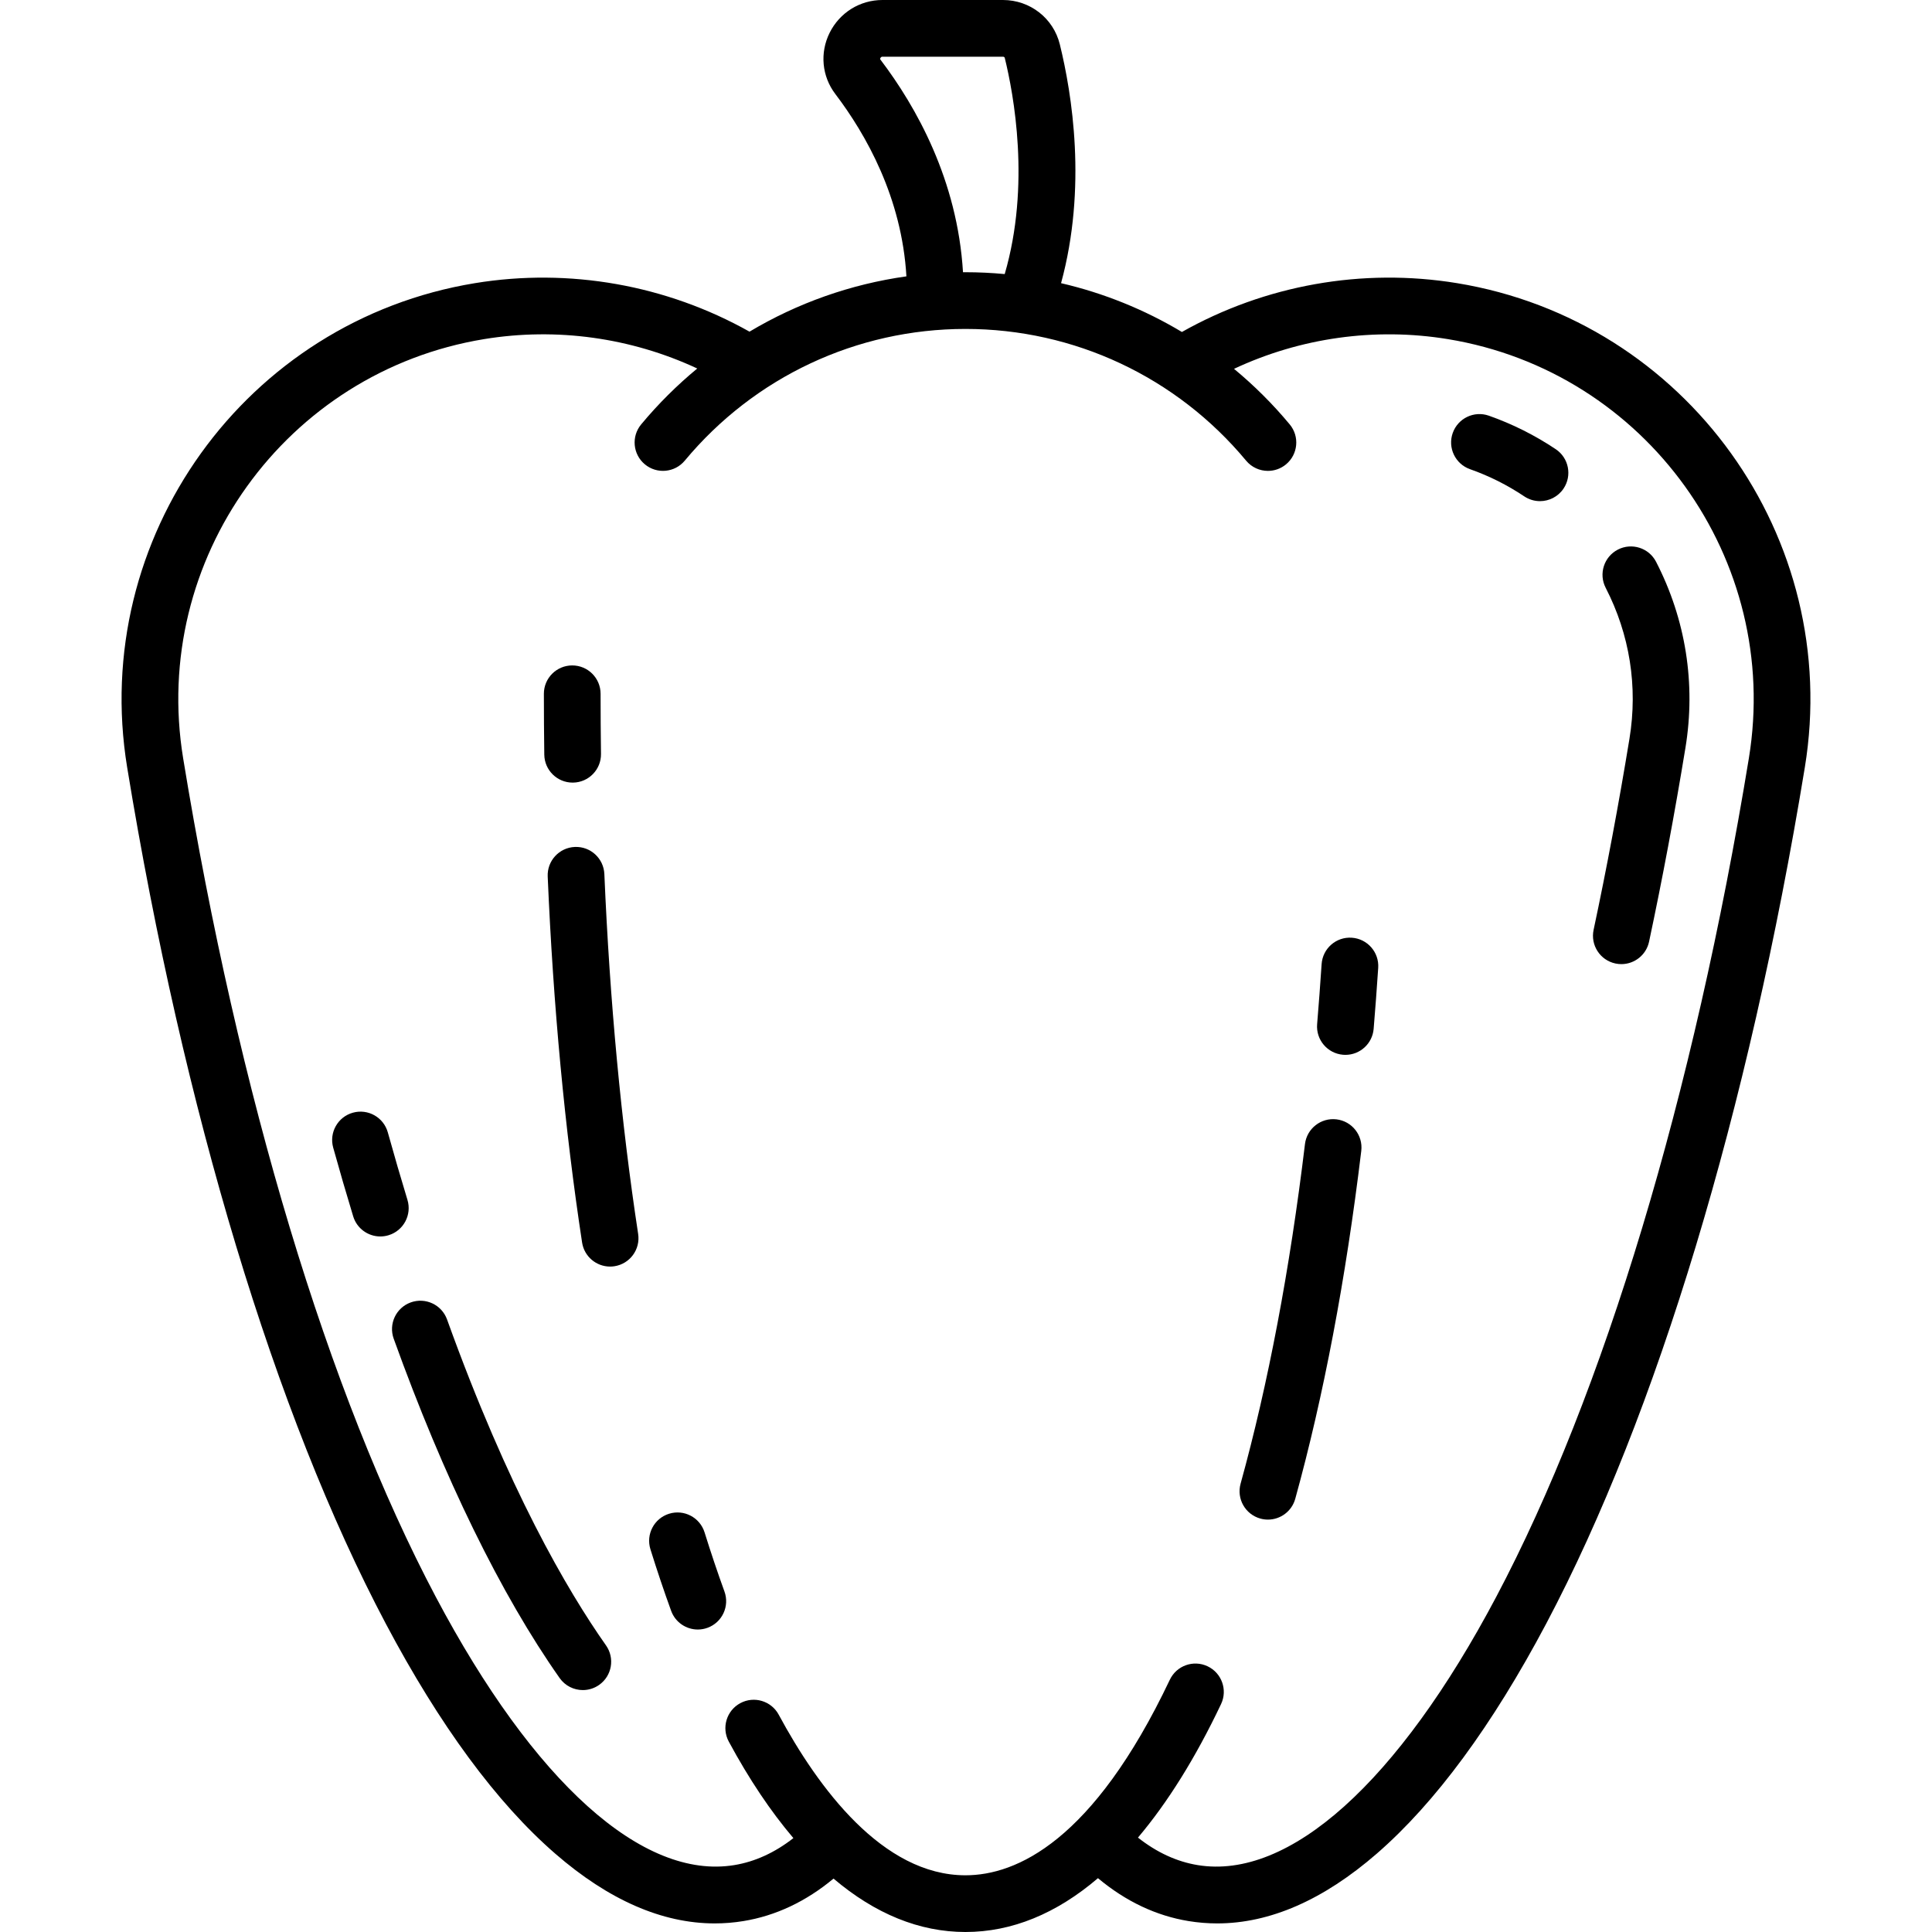
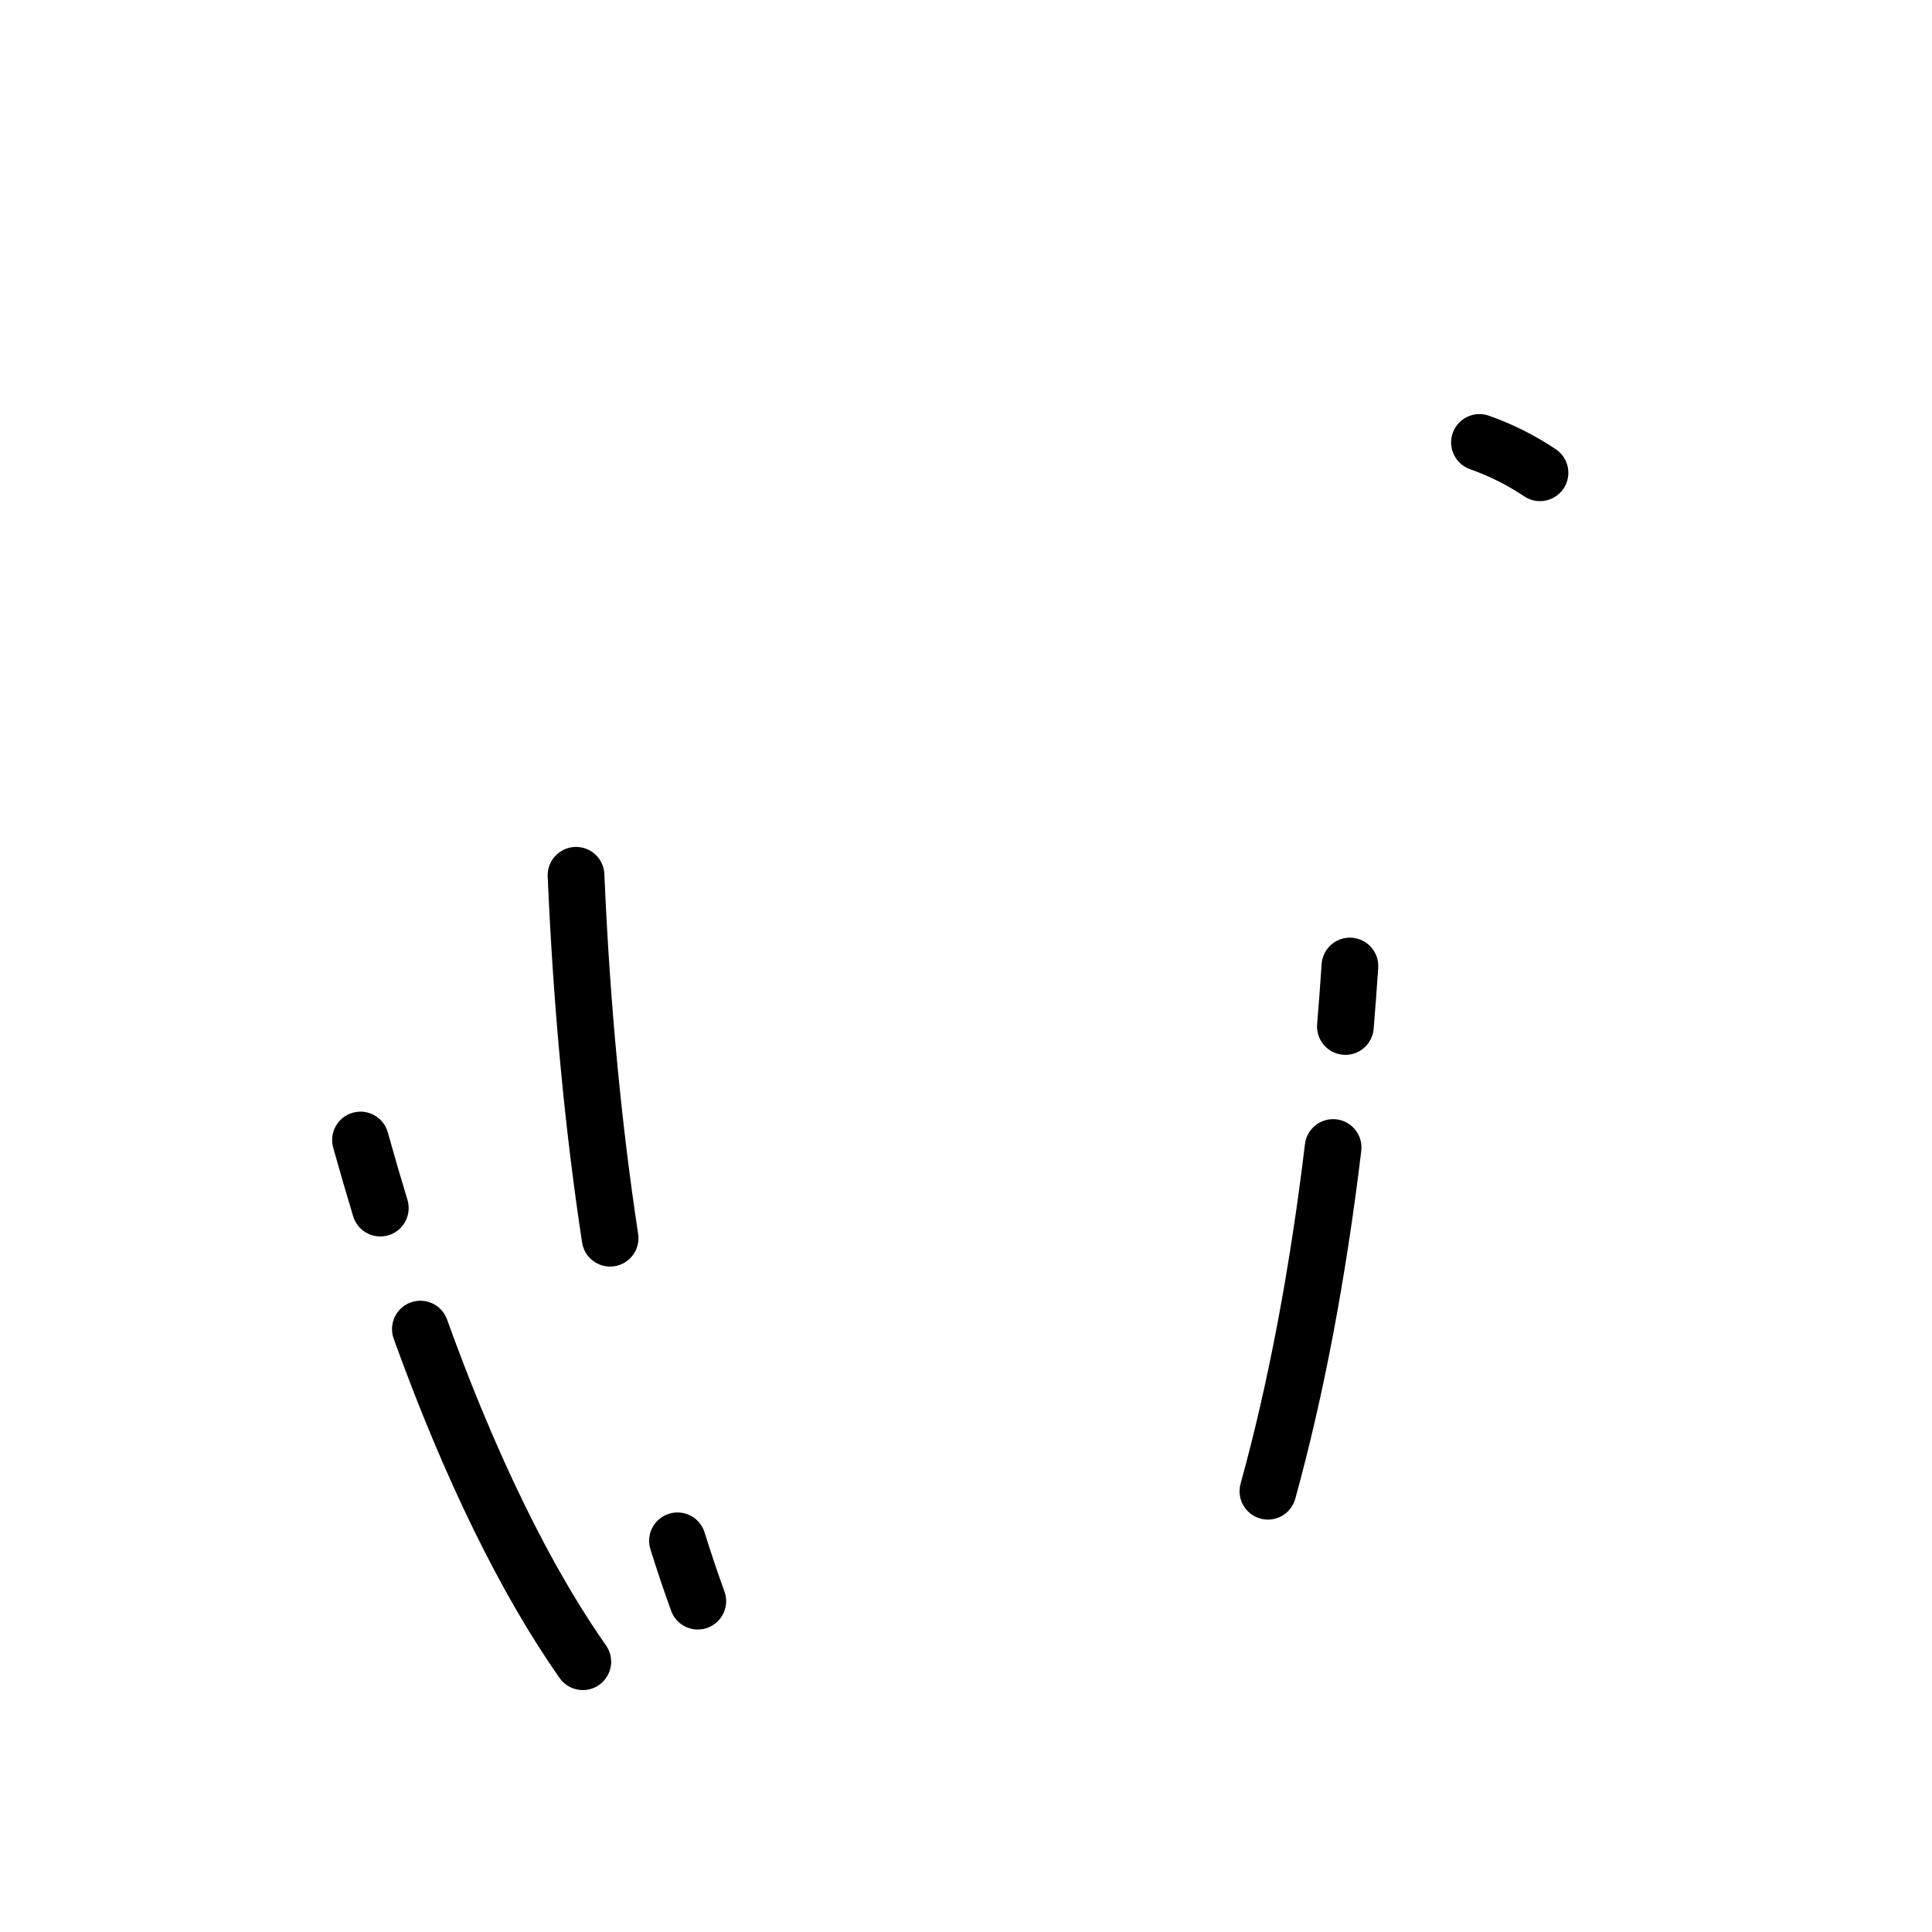
<svg xmlns="http://www.w3.org/2000/svg" fill="#000000" height="800px" width="800px" id="Capa_1" viewBox="0 0 511 511" xml:space="preserve">
  <g>
-     <path d="M151.458,206.994c0.035,0,0.069,0,0.104,0c4.142-0.057,7.454-3.46,7.397-7.602c-0.072-5.257-0.108-10.604-0.108-15.892  c0-4.142-3.358-7.5-7.5-7.5s-7.5,3.358-7.5,7.5c0,5.355,0.037,10.771,0.109,16.096  C144.016,203.703,147.363,206.994,151.458,206.994z" />
    <path d="M159.849,231.186c-0.176-4.139-3.665-7.356-7.813-7.173c-4.139,0.177-7.35,3.675-7.173,7.813  c1.464,34.279,4.524,66.849,9.094,96.804c0.566,3.711,3.762,6.37,7.405,6.37c0.376,0,0.757-0.028,1.141-0.087  c4.095-0.625,6.908-4.451,6.283-8.545C164.296,296.947,161.29,264.923,159.849,231.186z" />
    <path d="M186.354,405.305c-1.232-3.955-5.438-6.165-9.391-4.93c-3.955,1.232-6.162,5.437-4.93,9.391  c1.748,5.611,3.592,11.093,5.482,16.292c1.108,3.047,3.984,4.939,7.049,4.939c0.851,0,1.716-0.146,2.562-0.453  c3.893-1.415,5.901-5.718,4.486-9.611C189.803,415.953,188.033,410.694,186.354,405.305z" />
    <path d="M353.497,296.059c-4.113-0.49-7.848,2.437-8.344,6.549c-4.001,33.198-9.729,63.417-17.026,89.818  c-1.104,3.993,1.239,8.124,5.231,9.227c0.668,0.185,1.341,0.273,2.002,0.273c3.289,0,6.306-2.18,7.225-5.504  c7.495-27.121,13.37-58.08,17.46-92.019C360.542,300.29,357.61,296.555,353.497,296.059z" />
    <path d="M357.538,248.02c-4.149-0.279-7.706,2.854-7.98,6.987c-0.353,5.31-0.751,10.65-1.186,15.874  c-0.344,4.128,2.724,7.752,6.852,8.096c0.211,0.018,0.422,0.026,0.63,0.026c3.86,0,7.14-2.962,7.466-6.878  c0.442-5.307,0.847-10.732,1.205-16.125C364.8,251.866,361.671,248.293,357.538,248.02z" />
-     <path d="M385.37,74.89c-25.021-4.101-50.749,0.501-72.764,12.915c-9.898-5.929-20.671-10.288-31.962-12.908  c6.898-25.311,2.903-50.043-0.331-63.179C278.617,4.819,272.435,0,265.28,0h-31.873c-5.965,0-11.323,3.33-13.983,8.689  c-2.625,5.291-2.048,11.484,1.506,16.164c8.136,10.709,17.596,27.423,18.809,48.239c-14.76,2.073-28.842,7.072-41.499,14.627  c-21.982-12.35-47.649-16.918-72.611-12.829c-60.672,9.945-101.941,67.395-91.997,128.066  c14.893,90.863,39.177,171.28,68.378,226.438c14.268,26.95,29.352,47.431,44.834,60.874c14.136,12.274,28.296,18.46,42.203,18.46  c2.539,0,5.069-0.206,7.589-0.619c8.557-1.403,16.547-5.18,23.826-11.235C231.443,506.196,243.185,511,255.351,511  c12.272,0,24.049-4.839,35.054-14.238c7.314,6.121,15.349,9.936,23.958,11.347c2.521,0.413,5.049,0.619,7.589,0.619  c13.905,0,28.068-6.188,42.202-18.46c15.482-13.443,30.567-33.924,44.834-60.874c29.202-55.158,53.485-135.575,68.378-226.438  C487.311,142.285,446.042,84.835,385.37,74.89z M232.875,15.779c-0.076-0.1-0.135-0.178-0.014-0.423  C233.038,15,233.288,15,233.408,15h31.873c0.229,0,0.425,0.126,0.468,0.302c2.372,9.636,6.849,33.659-0.01,57.188  c-3.435-0.319-6.899-0.49-10.387-0.49c-0.215,0-0.43,0.008-0.645,0.009C253.236,47.573,242.291,28.174,232.875,15.779z   M462.565,200.531c-14.637,89.3-38.372,168.086-66.833,221.845c-25.965,49.044-54.736,74.899-78.943,70.931  c-5.543-0.908-10.839-3.354-15.804-7.274c7.852-9.284,15.218-21.083,21.976-35.318c1.776-3.742,0.183-8.215-3.559-9.992  c-3.742-1.777-8.216-0.183-9.992,3.559C289.119,487.027,268.813,496,255.351,496c-21.89,0-38.941-23.102-49.39-42.483  c-1.966-3.646-6.516-5.008-10.161-3.042c-3.646,1.966-5.008,6.515-3.042,10.161c5.363,9.947,11.082,18.468,17.088,25.531  c-4.916,3.843-10.155,6.241-15.635,7.139c-24.208,3.971-52.978-21.886-78.943-70.931c-28.46-53.758-52.195-132.545-66.832-221.846  c-8.607-52.509,27.111-102.231,79.621-110.837c19.194-3.147,38.871-0.375,56.363,7.773c-5.343,4.413-10.317,9.349-14.835,14.782  c-2.648,3.185-2.214,7.914,0.971,10.562c3.186,2.649,7.914,2.214,10.562-0.971C199.529,99.699,226.587,87,255.351,87  c28.766,0,55.823,12.699,74.236,34.841c1.483,1.784,3.619,2.705,5.771,2.705c1.69,0,3.391-0.568,4.792-1.733  c3.185-2.648,3.62-7.377,0.971-10.562c-4.489-5.399-9.428-10.305-14.733-14.697c17.539-8.218,37.288-11.019,56.556-7.861  C435.453,98.299,471.171,148.021,462.565,200.531z" />
-     <path d="M427.917,145.363c-3.682,1.897-5.128,6.42-3.23,10.103c6.372,12.363,8.55,26.157,6.299,39.889  c-2.84,17.329-6.033,34.348-9.49,50.587c-0.863,4.051,1.722,8.035,5.774,8.897c0.526,0.112,1.052,0.166,1.569,0.166  c3.465,0,6.578-2.415,7.328-5.94c3.506-16.468,6.744-33.723,9.622-51.284c2.775-16.933,0.088-33.941-7.769-49.187  C436.123,144.912,431.601,143.465,427.917,145.363z" />
    <path d="M118.243,348.992c-1.404-3.896-5.7-5.919-9.598-4.516c-3.897,1.403-5.919,5.7-4.516,9.598  c13.219,36.714,28.396,67.751,43.889,89.755c1.46,2.074,3.781,3.183,6.139,3.183c1.492,0,2.999-0.444,4.312-1.368  c3.387-2.384,4.199-7.063,1.814-10.45C150.01,420.604,134.377,393.805,118.243,348.992z" />
    <path d="M107.766,317.35c-1.767-5.806-3.513-11.807-5.19-17.837c-1.11-3.991-5.246-6.326-9.235-5.216  c-3.991,1.109-6.326,5.245-5.216,9.235c1.709,6.145,3.489,12.264,5.291,18.185c0.985,3.235,3.958,5.318,7.172,5.318  c0.723,0,1.459-0.105,2.187-0.327C106.738,325.503,108.972,321.313,107.766,317.35z" />
    <path d="M411.492,118.816c-5.5-3.685-11.453-6.668-17.691-8.867c-3.906-1.378-8.19,0.673-9.567,4.58  c-1.377,3.907,0.673,8.19,4.58,9.567c5.053,1.781,9.874,4.198,14.33,7.183c1.282,0.859,2.732,1.27,4.167,1.27  c2.417,0,4.792-1.167,6.238-3.327C415.854,125.78,414.932,121.121,411.492,118.816z" />
  </g>
</svg>